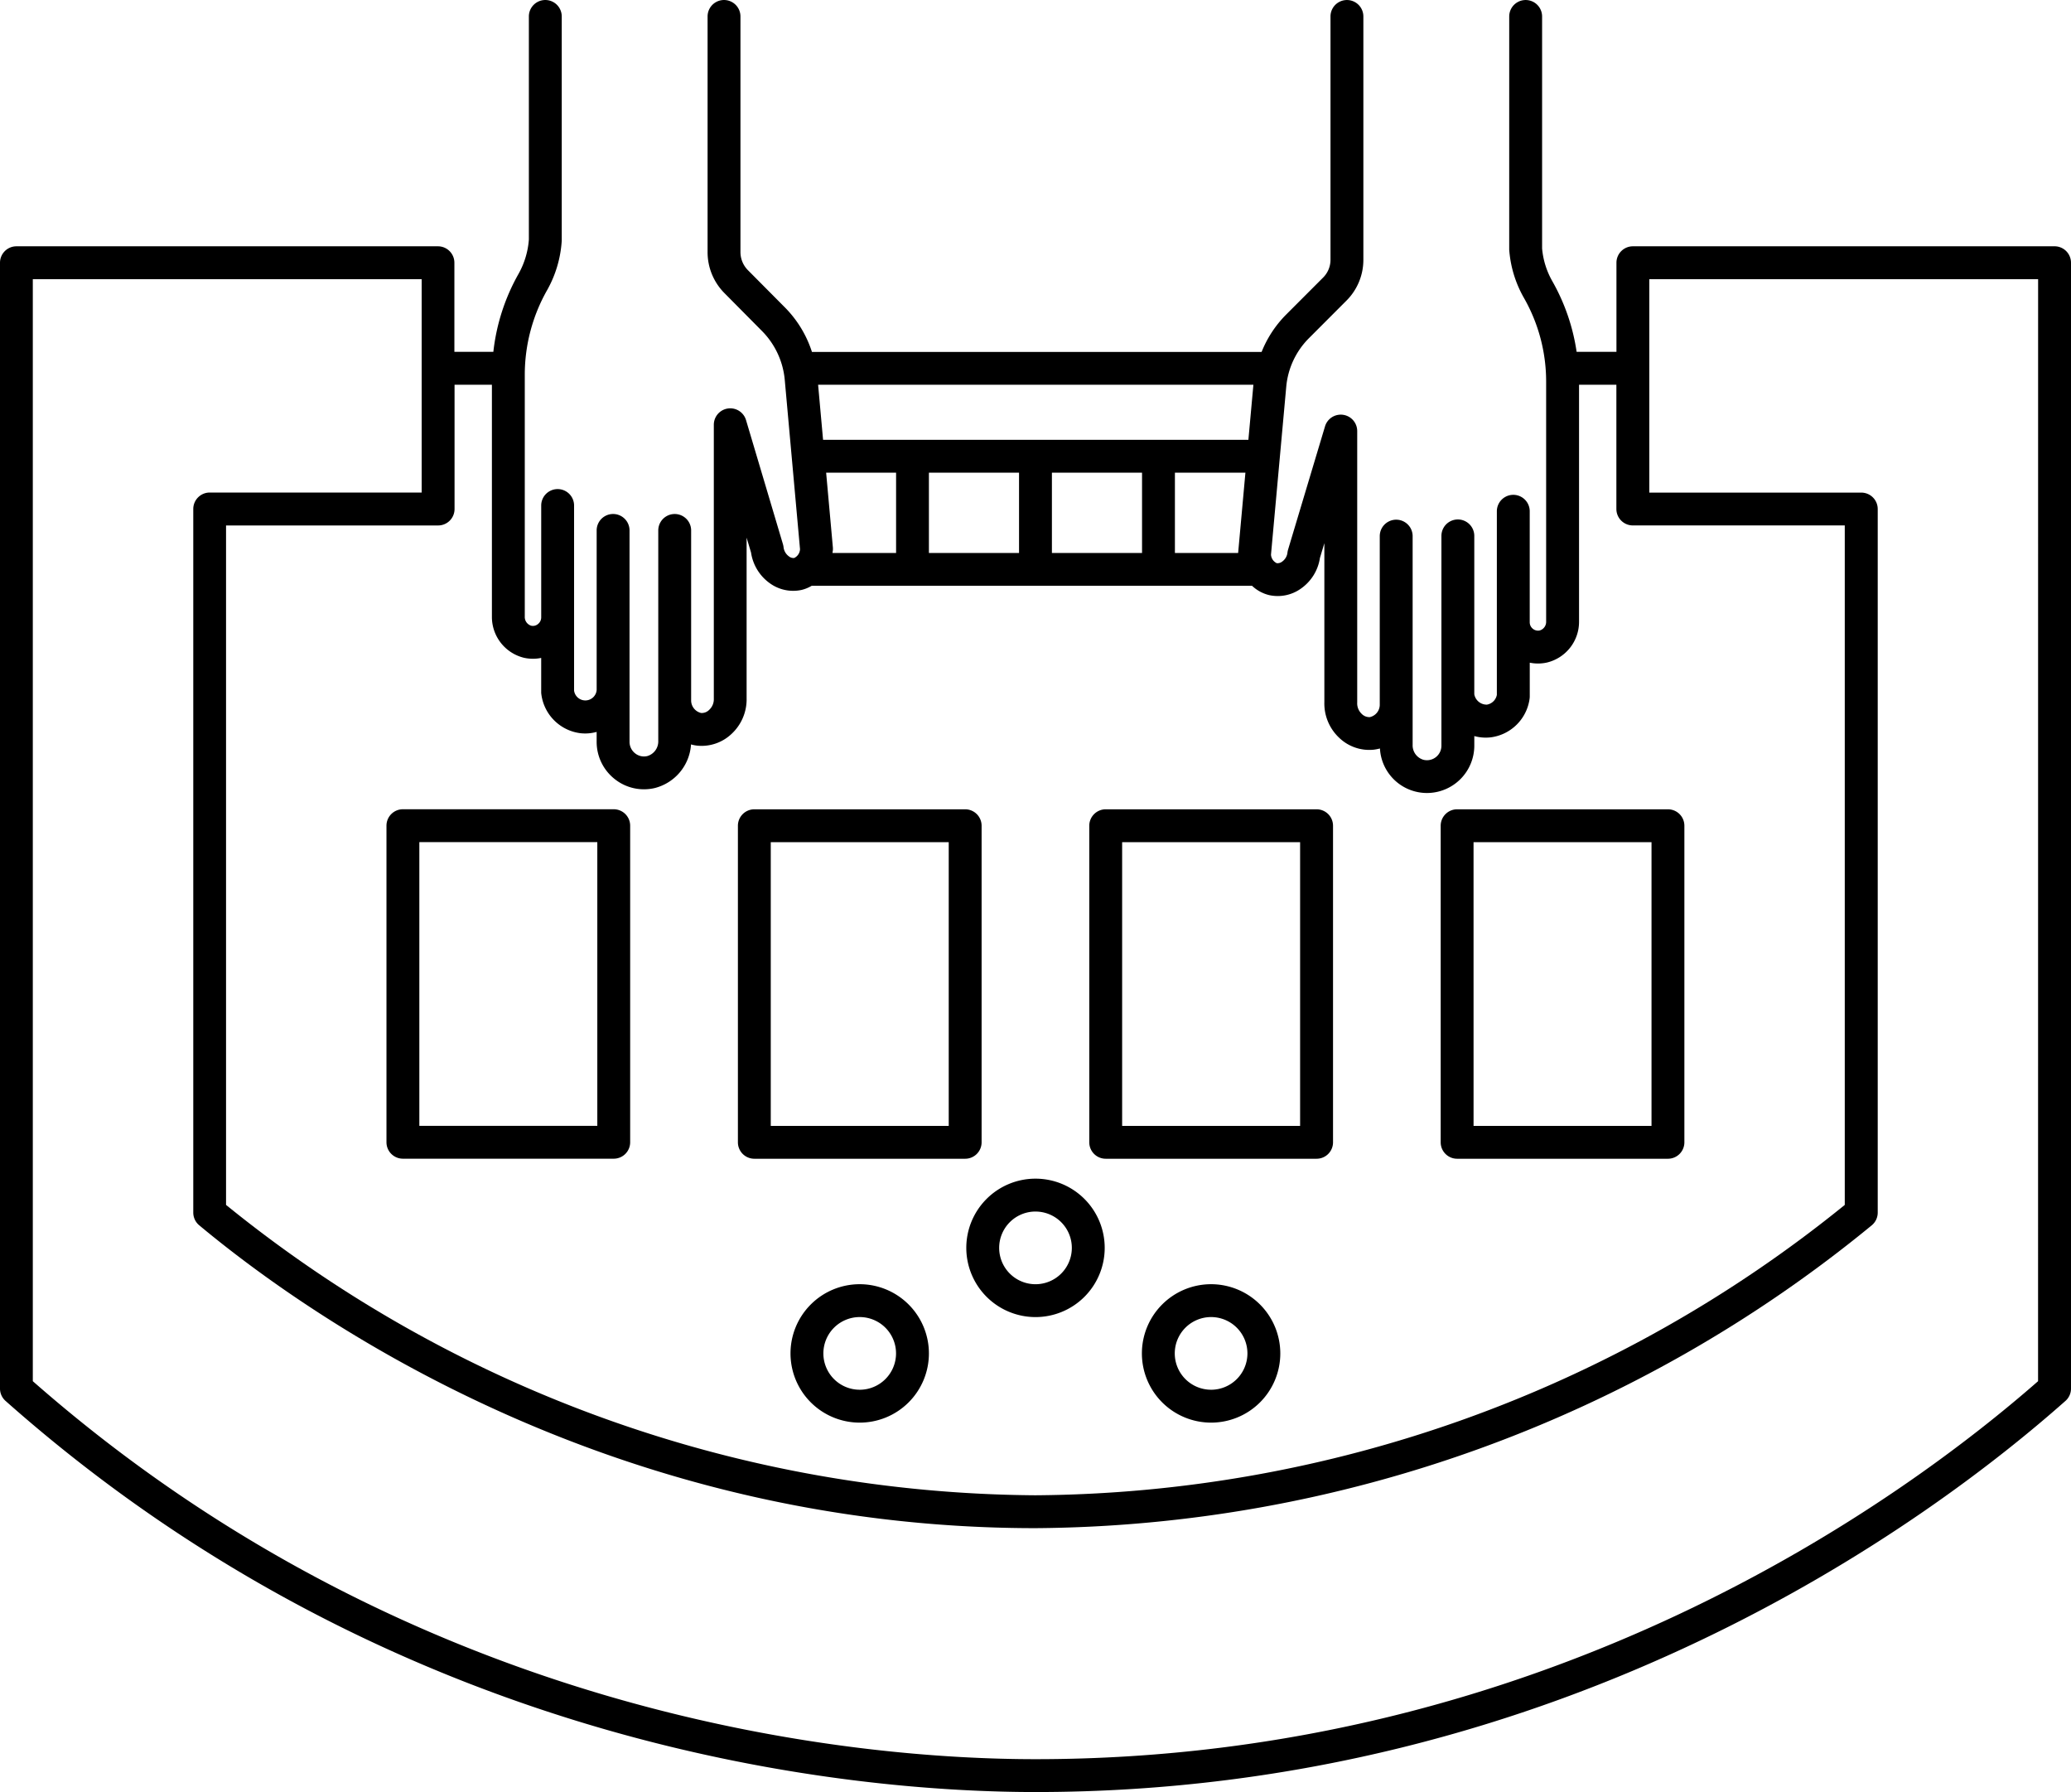
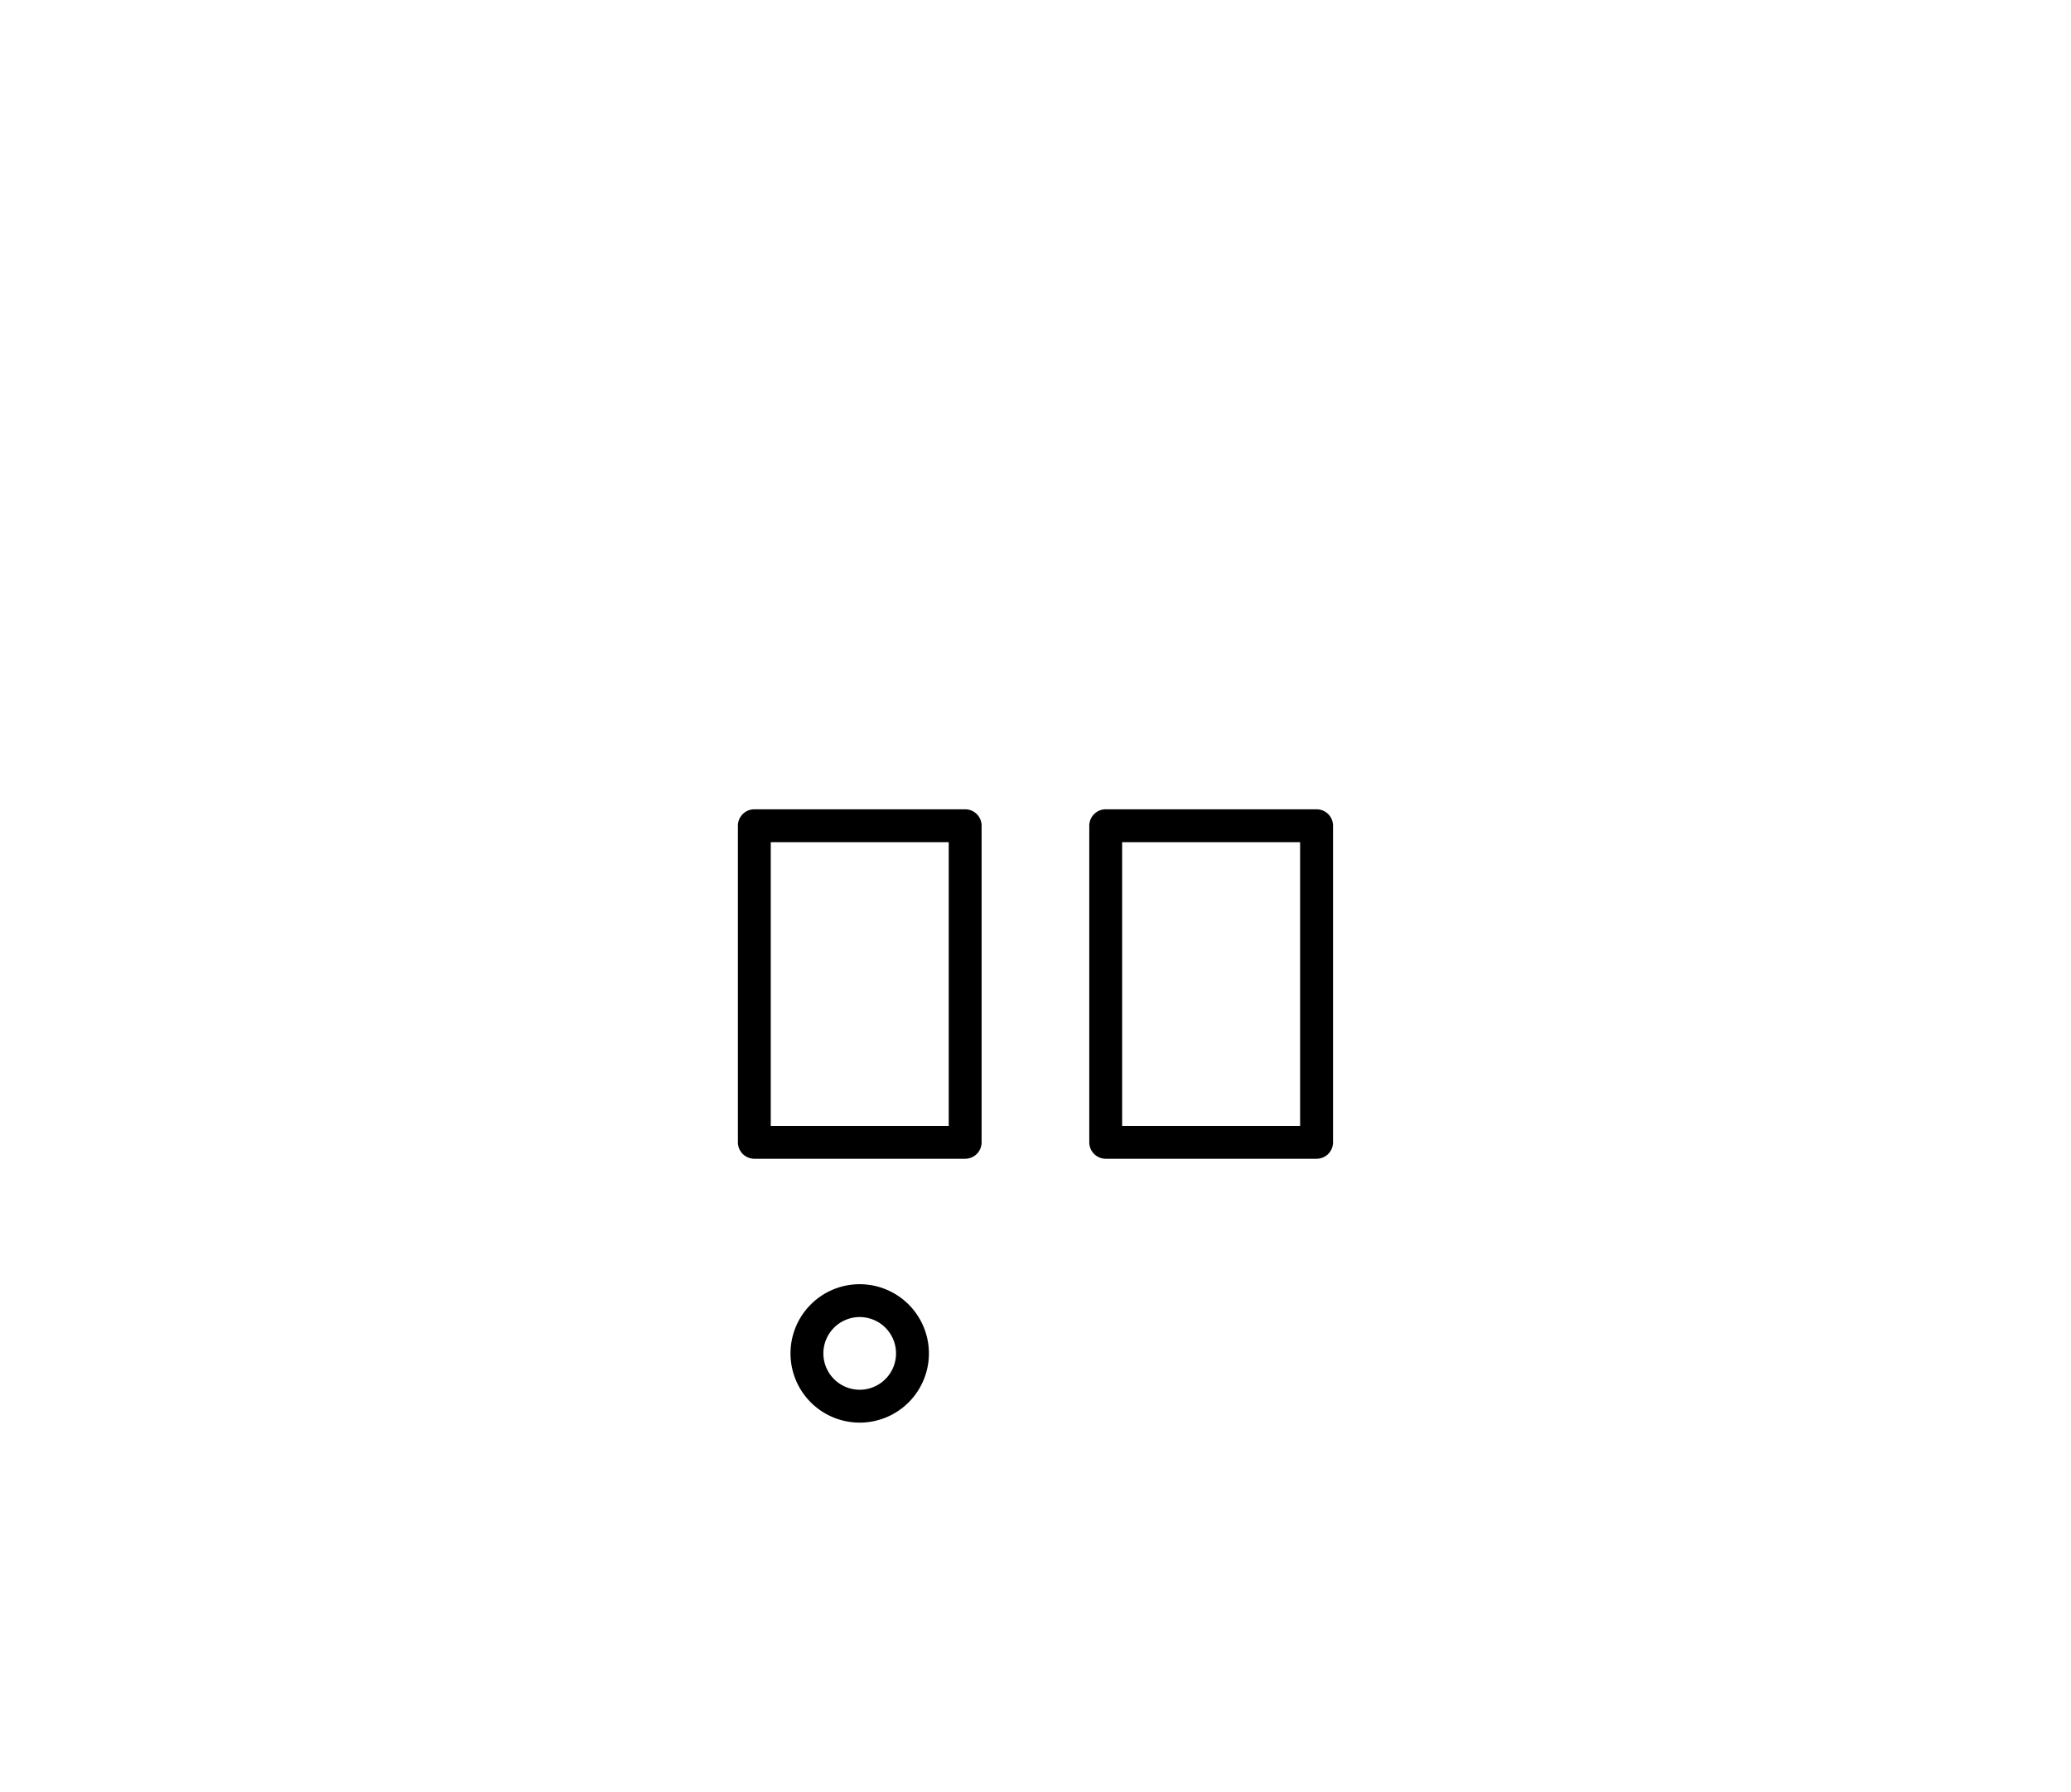
<svg xmlns="http://www.w3.org/2000/svg" width="127.576" height="110.381" viewBox="0 0 127.576 110.381">
  <g id="noun-baccarat-4283102" transform="translate(-0.031 -80.862)">
-     <path id="Path_138" data-name="Path 138" d="M126.594,96.033H100.618a1.013,1.013,0,0,0-1.012,1.012v5.489H97.153a12.48,12.48,0,0,0-1.5-4.357,4.958,4.958,0,0,1-.627-2.01V81.876a1.012,1.012,0,1,0-2.025,0L93,96.24a7.02,7.02,0,0,0,.905,2.968,10.383,10.383,0,0,1,1.37,5.151v14.784a.551.551,0,0,1-.387.55.5.5,0,0,1-.43-.1.51.51,0,0,1-.194-.4v-6.839a1.012,1.012,0,1,0-2.025,0v11.31a.751.751,0,0,1-.613.6.775.775,0,0,1-.777-.64v-9.753a1.012,1.012,0,1,0-2.025,0V126.8a.891.891,0,0,1-1.1.863.924.924,0,0,1-.673-.917v-2.42c0-.06,0-.12,0-.181a.024.024,0,0,0,0,0l0-10.26a1.012,1.012,0,1,0-2.025,0v10.4a.783.783,0,0,1-.612.748.659.659,0,0,1-.5-.2.89.89,0,0,1-.277-.7v-16.72a1.013,1.013,0,0,0-1.983-.29l-2.278,7.6a1.043,1.043,0,0,0-.035.169.784.784,0,0,1-.324.559.462.462,0,0,1-.337.1.619.619,0,0,1-.354-.531l.94-10.344a4.844,4.844,0,0,1,1.394-2.98l2.311-2.314a3.548,3.548,0,0,0,1.045-2.526V81.876a1.012,1.012,0,0,0-2.025,0V96.857a1.544,1.544,0,0,1-.453,1.1l-2.311,2.314a6.861,6.861,0,0,0-1.479,2.268h-27.7a6.9,6.9,0,0,0-1.632-2.707L46.1,97.5a1.587,1.587,0,0,1-.456-1.111V81.875a1.012,1.012,0,1,0-2.025,0v14.51a3.577,3.577,0,0,0,1.043,2.536l2.311,2.332a4.909,4.909,0,0,1,1.4,3.009l.94,10.425a.631.631,0,0,1-.356.543.441.441,0,0,1-.33-.1.81.81,0,0,1-.329-.571,1.069,1.069,0,0,0-.034-.168l-2.278-7.657a1.013,1.013,0,0,0-1.983.289V123.9a.884.884,0,0,1-.284.684.641.641,0,0,1-.5.194.794.794,0,0,1-.613-.76V113.535a1.012,1.012,0,1,0-2.025,0v10.339s0,0,0,0c0,.061,0,.122,0,.182V126.5a.937.937,0,0,1-.675.932.868.868,0,0,1-.748-.166.9.9,0,0,1-.347-.712V113.534a1.012,1.012,0,1,0-2.025,0v9.83a.7.7,0,0,1-1.391.037V112a1.012,1.012,0,1,0-2.025,0v6.892a.522.522,0,0,1-.2.409.481.481,0,0,1-.424.1.562.562,0,0,1-.388-.562v-14.9a10.565,10.565,0,0,1,1.388-5.226,7.1,7.1,0,0,0,.889-3.026V81.875a1.012,1.012,0,1,0-2.025,0l0,13.743a5.07,5.07,0,0,1-.645,2.127,12.554,12.554,0,0,0-1.543,4.789h-2.4V97.045a1.013,1.013,0,0,0-1.012-1.012H1.043A1.013,1.013,0,0,0,.031,97.046v69.347a1.015,1.015,0,0,0,.34.757c24.513,21.745,52.537,24.093,63.448,24.093,32.75,0,55.281-16.849,63.448-24.093a1.01,1.01,0,0,0,.34-.757V97.046a1.013,1.013,0,0,0-1.012-1.014Zm-54.187,18.89v-4.945H76.75l-.449,4.945Zm-7.577,0v-4.945h5.552v4.945Zm-7.577,0v-4.945h5.552v4.945Zm-5.94,0c.007-.061.02-.12.025-.182a1.175,1.175,0,0,0,0-.148l-.416-4.616h4.309v4.945H51.313Zm25.62-6.97h-26.2l-.306-3.393H77.242Zm-46.6-3.393v14.279a2.589,2.589,0,0,0,1.967,2.537,2.512,2.512,0,0,0,1.069.011v2.1a.879.879,0,0,0,.011.148,2.775,2.775,0,0,0,2.411,2.39,2.649,2.649,0,0,0,.994-.081v.606a2.92,2.92,0,0,0,1.114,2.3,2.892,2.892,0,0,0,2.468.551,2.97,2.97,0,0,0,2.232-2.686,2.447,2.447,0,0,0,.406.078,2.684,2.684,0,0,0,2.086-.722,2.9,2.9,0,0,0,.932-2.2v-9.892l.273.917a2.833,2.833,0,0,0,1.169,1.9,2.449,2.449,0,0,0,1.955.4,2.266,2.266,0,0,0,.613-.253H77.157a2.333,2.333,0,0,0,1.061.576,2.454,2.454,0,0,0,1.96-.408,2.813,2.813,0,0,0,1.162-1.88l.273-.911v9.786a2.9,2.9,0,0,0,.925,2.211,2.677,2.677,0,0,0,2.091.725,2.615,2.615,0,0,0,.408-.078,2.9,2.9,0,0,0,2.9,2.743A2.919,2.919,0,0,0,90.85,126.8V126.2a2.651,2.651,0,0,0,.994.081,2.772,2.772,0,0,0,2.411-2.377,1.054,1.054,0,0,0,.011-.149V121.68a2.528,2.528,0,0,0,1.067-.011,2.579,2.579,0,0,0,1.969-2.526V104.559h2.3v7.655a1.013,1.013,0,0,0,1.012,1.012h13.057v41.853a80.022,80.022,0,0,1-49.858,17.885,79.985,79.985,0,0,1-49.857-17.885V113.228H27.02a1.013,1.013,0,0,0,1.012-1.012V104.56Zm95.245,61.377c-8.267,7.243-30.152,23.282-61.763,23.282-10.63,0-37.851-2.274-61.763-23.282V98.059H26.006V111.2H12.949a1.013,1.013,0,0,0-1.012,1.012v43.342a1.016,1.016,0,0,0,.365.779c6.73,5.608,25.223,18.656,51.517,18.656a82.043,82.043,0,0,0,51.517-18.656,1.014,1.014,0,0,0,.365-.779V112.216a1.013,1.013,0,0,0-1.012-1.012H101.63V98.059h23.951Z" />
-     <path id="Path_139" data-name="Path 139" d="M564.194,772.267a4.263,4.263,0,1,0-4.26-4.264A4.266,4.266,0,0,0,564.194,772.267Zm0-6.5A2.238,2.238,0,1,1,561.959,768,2.238,2.238,0,0,1,564.194,765.766Z" transform="translate(-500.378 -610.279)" />
    <path id="Path_140" data-name="Path 140" d="M462.394,824.89a4.263,4.263,0,1,0,4.26,4.263A4.266,4.266,0,0,0,462.394,824.89Zm0,6.5a2.238,2.238,0,1,1,2.235-2.239A2.24,2.24,0,0,1,462.394,831.391Z" transform="translate(-409.401 -664.927)" />
-     <path id="Path_141" data-name="Path 141" d="M665.994,824.89a4.263,4.263,0,1,0,4.26,4.263A4.267,4.267,0,0,0,665.994,824.89Zm0,6.5a2.238,2.238,0,1,1,2.235-2.239A2.24,2.24,0,0,1,665.994,831.391Z" transform="translate(-591.355 -664.927)" />
    <path id="Path_142" data-name="Path 142" d="M632.209,571.241H645.2a1.012,1.012,0,0,0,1.012-1.012v-19.5a1.013,1.013,0,0,0-1.012-1.012H632.209a1.013,1.013,0,0,0-1.012,1.012v19.5A1.012,1.012,0,0,0,632.209,571.241Zm1.012-19.5h10.963v17.478H633.221Z" transform="translate(-564.065 -419.006)" />
-     <path id="Path_143" data-name="Path 143" d="M835.819,571.241h12.988a1.012,1.012,0,0,0,1.012-1.012v-19.5a1.013,1.013,0,0,0-1.012-1.012H835.819a1.013,1.013,0,0,0-1.012,1.012v19.5A1.012,1.012,0,0,0,835.819,571.241Zm1.012-19.5h10.963v17.478H836.832Z" transform="translate(-746.028 -419.006)" />
    <path id="Path_144" data-name="Path 144" d="M428.6,571.241h12.988a1.012,1.012,0,0,0,1.012-1.012v-19.5a1.013,1.013,0,0,0-1.012-1.012H428.6a1.013,1.013,0,0,0-1.012,1.012v19.5A1.012,1.012,0,0,0,428.6,571.241Zm1.012-19.5h10.963v17.478H429.612Z" transform="translate(-382.101 -419.006)" />
-     <path id="Path_145" data-name="Path 145" d="M223.97,550.729v19.5a1.012,1.012,0,0,0,1.012,1.012h12.988a1.012,1.012,0,0,0,1.012-1.012v-19.5a1.013,1.013,0,0,0-1.012-1.012H224.982A1.012,1.012,0,0,0,223.97,550.729Zm2.025,1.012h10.963v17.478H225.995Z" transform="translate(-200.132 -419.009)" />
  </g>
</svg>